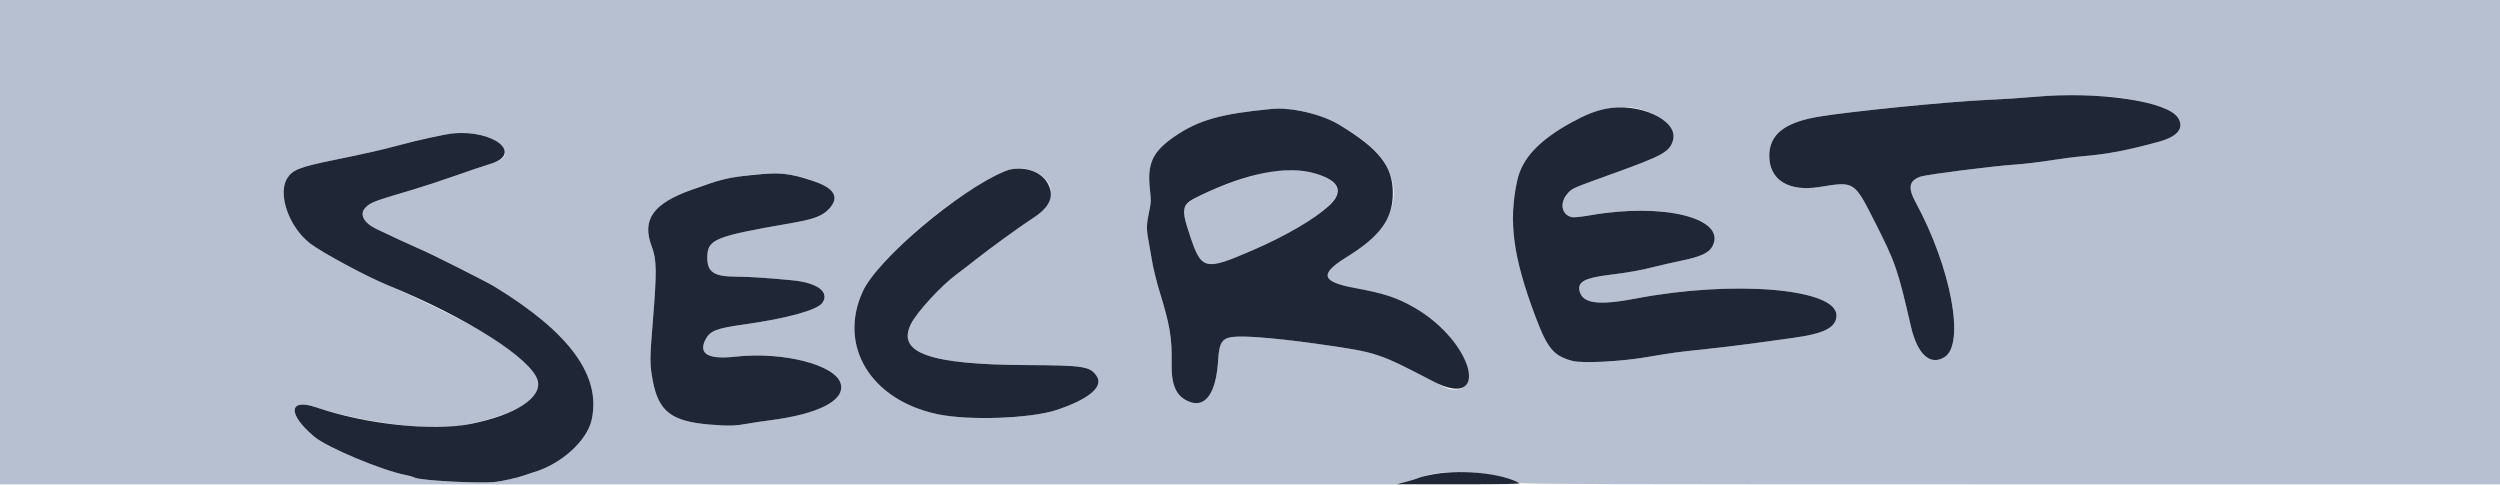
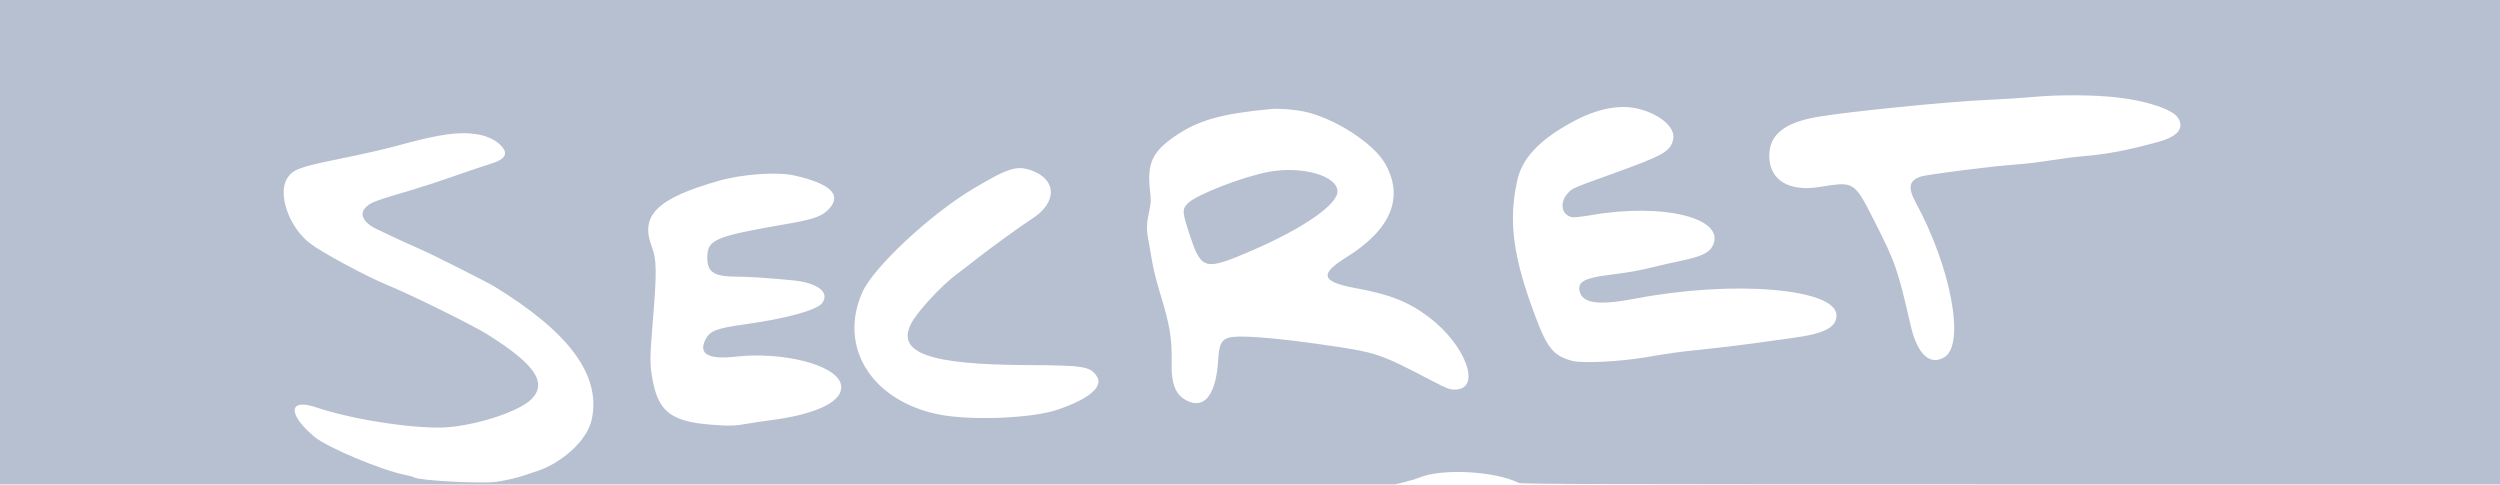
<svg xmlns="http://www.w3.org/2000/svg" id="svg" version="1.1" width="400" height="77.6" viewBox="0, 0, 400,77.6">
  <g id="svgg">
    <path id="path0" d="M0.000 38.750 L 0.000 77.500 111.625 77.500 L 223.251 77.500 224.834 77.106 C 225.704 76.889,226.717 76.583,227.083 76.426 C 230.639 74.905,239.215 75.361,243.033 77.274 C 243.410 77.463,256.284 77.500,321.742 77.500 L 400.000 77.500 400.000 38.750 L 400.000 0.000 200.000 0.000 L 0.000 0.000 0.000 38.750 M338.583 15.573 C 343.496 16.111,347.665 17.503,348.510 18.888 C 349.496 20.506,348.433 21.833,345.493 22.651 C 340.539 24.029,337.198 24.670,333.250 24.998 C 332.058 25.097,329.733 25.396,328.083 25.663 C 326.433 25.930,323.883 26.231,322.417 26.331 C 318.794 26.579,308.271 27.920,307.294 28.257 C 305.444 28.896,305.229 30.021,306.505 32.372 C 312.178 42.825,314.460 55.084,311.117 57.145 C 308.810 58.567,306.773 56.687,305.734 52.178 C 303.615 42.984,303.290 42.046,299.884 35.333 C 296.666 28.989,296.692 29.005,291.167 29.911 C 286.196 30.725,283.083 28.803,283.083 24.917 C 283.083 21.539,285.526 19.595,290.917 18.681 C 295.802 17.852,311.701 16.261,317.750 15.995 C 320.225 15.886,323.750 15.660,325.583 15.493 C 329.495 15.135,334.891 15.169,338.583 15.573 M262.226 17.428 C 265.792 18.336,268.206 20.540,267.689 22.414 C 267.169 24.296,266.139 24.867,257.917 27.834 C 251.462 30.163,251.601 30.103,250.856 30.912 C 249.460 32.426,249.829 34.432,251.563 34.757 C 251.854 34.812,253.177 34.667,254.504 34.435 C 266.121 32.408,276.142 34.888,274.060 39.276 C 273.504 40.446,272.203 41.064,268.853 41.746 C 267.788 41.963,266.017 42.367,264.917 42.643 C 262.348 43.288,260.725 43.579,257.351 43.999 C 253.515 44.476,252.368 45.121,252.737 46.592 C 253.236 48.577,255.763 48.905,261.750 47.762 C 277.364 44.779,293.833 46.159,293.833 50.450 C 293.833 52.396,291.935 53.376,286.809 54.076 C 285.127 54.306,282.137 54.716,280.167 54.988 C 278.196 55.259,274.708 55.676,272.417 55.913 C 268.372 56.332,267.654 56.431,263.417 57.149 C 259.252 57.856,253.201 58.164,251.616 57.751 C 248.605 56.967,247.595 55.771,245.703 50.750 C 242.077 41.125,241.317 35.478,242.759 28.874 C 243.529 25.348,246.238 22.448,251.427 19.595 C 255.454 17.381,259.140 16.641,262.226 17.428 M208.583 17.834 C 213.426 18.824,219.748 22.876,221.633 26.199 C 224.693 31.594,222.561 36.734,215.424 41.162 C 211.052 43.875,211.404 45.091,216.851 46.092 C 222.404 47.112,225.282 48.243,228.548 50.689 C 234.573 55.201,237.154 62.333,232.762 62.333 C 231.906 62.333,231.578 62.208,229.201 60.970 C 220.538 56.457,220.348 56.395,211.319 55.097 C 205.498 54.260,200.236 53.771,197.998 53.859 C 195.595 53.953,195.083 54.570,194.908 57.583 C 194.592 62.994,192.811 65.429,190.077 64.187 C 188.153 63.313,187.403 61.588,187.460 58.167 C 187.529 54.019,187.211 52.122,185.520 46.604 C 185.047 45.058,184.511 42.883,184.330 41.771 C 184.149 40.659,183.888 39.162,183.750 38.444 C 183.416 36.699,183.434 35.863,183.850 33.902 C 184.174 32.373,184.185 32.112,183.992 30.397 C 183.517 26.166,184.378 24.291,187.917 21.847 C 191.701 19.235,195.345 18.198,203.417 17.438 C 204.579 17.329,207.031 17.516,208.583 17.834 M76.417 21.500 C 77.805 21.733,79.113 22.313,79.914 23.052 C 81.472 24.488,81.003 25.478,78.401 26.244 C 77.585 26.484,75.117 27.315,72.917 28.091 C 70.717 28.867,67.642 29.879,66.083 30.339 C 59.749 32.210,59.321 32.371,58.490 33.203 C 57.452 34.240,58.145 35.623,60.206 36.628 C 61.976 37.491,66.193 39.437,67.325 39.914 C 68.980 40.610,77.835 45.070,79.114 45.851 C 91.161 53.212,96.209 60.122,94.672 67.146 C 93.929 70.540,89.761 74.294,85.308 75.580 C 85.093 75.642,84.429 75.867,83.833 76.079 C 82.821 76.439,80.384 76.986,79.250 77.108 C 76.600 77.392,67.247 76.889,66.327 76.413 C 66.076 76.283,65.468 76.104,64.977 76.014 C 61.289 75.340,52.365 71.611,50.299 69.880 C 45.972 66.255,46.135 63.652,50.594 65.176 C 56.618 67.234,67.304 68.804,72.023 68.325 C 77.212 67.798,83.406 65.641,85.144 63.755 C 87.552 61.143,85.521 58.232,78.000 53.511 C 75.612 52.012,65.703 47.123,61.955 45.595 C 58.621 44.235,51.426 40.354,49.575 38.917 C 46.230 36.319,44.389 31.053,45.946 28.535 C 46.790 27.168,47.932 26.723,53.500 25.586 C 58.545 24.556,61.299 23.931,63.735 23.264 C 70.390 21.440,73.487 21.009,76.417 21.500 M165.175 27.321 C 169.124 28.822,169.123 32.427,165.172 34.969 C 163.356 36.138,158.222 39.859,156.167 41.497 C 155.296 42.191,153.905 43.259,153.076 43.871 C 150.611 45.689,146.719 49.915,145.763 51.812 C 143.419 56.463,148.666 58.337,164.250 58.414 C 173.433 58.459,174.413 58.613,175.471 60.176 C 176.609 61.855,174.260 63.851,169.119 65.577 C 164.972 66.969,155.007 67.330,150.000 66.271 C 139.346 64.017,134.069 55.397,138.014 46.692 C 139.821 42.706,148.826 34.311,155.689 30.214 C 161.356 26.831,162.760 26.403,165.175 27.321 M203.000 27.494 C 198.864 28.260,191.332 31.192,190.036 32.542 C 189.118 33.497,189.143 33.908,190.343 37.541 C 192.228 43.254,192.713 43.374,200.417 40.041 C 208.490 36.549,214.002 32.731,213.999 30.633 C 213.997 28.125,208.328 26.507,203.000 27.494 M127.167 28.094 C 132.899 29.401,134.723 31.166,132.659 33.406 C 131.579 34.577,130.245 35.075,126.407 35.738 C 114.254 37.839,113.167 38.291,113.167 41.250 C 113.167 43.525,114.235 44.240,117.667 44.261 C 119.925 44.274,122.713 44.454,126.802 44.851 C 130.812 45.239,132.785 46.734,131.572 48.466 C 130.770 49.611,125.835 50.972,119.083 51.910 C 114.546 52.540,113.547 52.942,112.829 54.425 C 111.750 56.655,113.378 57.545,117.662 57.067 C 125.297 56.215,133.703 58.374,134.517 61.397 C 135.235 64.064,131.003 66.249,123.174 67.253 C 122.033 67.400,120.533 67.623,119.841 67.748 C 117.597 68.156,116.632 68.185,113.583 67.932 C 107.424 67.421,105.373 65.843,104.440 60.897 C 103.956 58.332,103.956 57.432,104.436 51.583 C 105.109 43.402,105.083 41.560,104.270 39.417 C 102.387 34.456,105.136 31.755,114.917 28.952 C 118.795 27.841,124.351 27.452,127.167 28.094 " stroke="none" fill="#b7c0d0" fill-rule="evenodd" />
-     <path id="path1" d="M325.583 15.493 C 323.750 15.660,320.225 15.886,317.750 15.995 C 311.701 16.261,295.802 17.852,290.917 18.681 C 285.526 19.595,283.083 21.539,283.083 24.917 C 283.083 28.803,286.196 30.725,291.167 29.911 C 296.692 29.005,296.666 28.989,299.884 35.333 C 303.290 42.046,303.615 42.984,305.734 52.178 C 306.773 56.687,308.810 58.567,311.117 57.145 C 314.460 55.084,312.178 42.825,306.505 32.372 C 305.229 30.021,305.444 28.896,307.294 28.257 C 308.271 27.920,318.794 26.579,322.417 26.331 C 323.883 26.231,326.433 25.930,328.083 25.663 C 329.733 25.396,332.058 25.097,333.250 24.998 C 337.198 24.670,340.539 24.029,345.493 22.651 C 348.433 21.833,349.496 20.506,348.510 18.888 C 346.870 16.198,335.802 14.559,325.583 15.493 M256.833 17.425 C 255.133 17.790,253.567 18.419,251.427 19.595 C 246.238 22.448,243.529 25.348,242.759 28.874 C 241.317 35.478,242.077 41.125,245.703 50.750 C 247.595 55.771,248.605 56.967,251.616 57.751 C 253.201 58.164,259.252 57.856,263.417 57.149 C 267.654 56.431,268.372 56.332,272.417 55.913 C 274.708 55.676,278.196 55.259,280.167 54.988 C 282.137 54.716,285.127 54.306,286.809 54.076 C 291.935 53.376,293.833 52.396,293.833 50.450 C 293.833 46.159,277.364 44.779,261.750 47.762 C 255.763 48.905,253.236 48.577,252.737 46.592 C 252.368 45.121,253.515 44.476,257.351 43.999 C 260.725 43.579,262.348 43.288,264.917 42.643 C 266.017 42.367,267.788 41.963,268.853 41.746 C 272.203 41.064,273.504 40.446,274.060 39.276 C 276.142 34.888,266.121 32.408,254.504 34.435 C 253.177 34.667,251.854 34.812,251.563 34.757 C 249.829 34.432,249.460 32.426,250.856 30.912 C 251.601 30.103,251.462 30.163,257.917 27.834 C 266.139 24.867,267.169 24.296,267.689 22.414 C 268.567 19.233,262.153 16.285,256.833 17.425 M203.417 17.438 C 195.345 18.198,191.701 19.235,187.917 21.847 C 184.378 24.291,183.517 26.166,183.992 30.397 C 184.185 32.112,184.174 32.373,183.850 33.902 C 183.434 35.863,183.416 36.699,183.750 38.444 C 183.888 39.162,184.149 40.659,184.330 41.771 C 184.511 42.883,185.047 45.058,185.520 46.604 C 187.211 52.122,187.529 54.019,187.460 58.167 C 187.403 61.588,188.153 63.313,190.077 64.187 C 192.811 65.429,194.592 62.994,194.908 57.583 C 195.083 54.570,195.595 53.953,197.998 53.859 C 200.236 53.771,205.498 54.260,211.319 55.097 C 220.348 56.395,220.538 56.457,229.201 60.970 C 238.682 65.909,235.846 54.668,226.222 49.161 C 223.551 47.633,221.391 46.926,216.851 46.092 C 211.404 45.091,211.052 43.875,215.424 41.162 C 220.861 37.789,222.873 34.991,222.855 30.833 C 222.837 26.587,220.632 23.786,214.322 19.993 C 211.408 18.242,206.669 17.132,203.417 17.438 M72.475 21.354 C 71.021 21.499,66.844 22.412,63.735 23.264 C 61.299 23.931,58.545 24.556,53.500 25.586 C 47.932 26.723,46.790 27.168,45.946 28.535 C 44.389 31.053,46.230 36.319,49.575 38.917 C 51.426 40.354,58.621 44.235,61.955 45.595 C 74.702 50.793,85.093 57.393,86.027 60.885 C 86.756 63.611,82.568 66.345,75.417 67.808 C 69.335 69.053,58.618 67.917,50.594 65.176 C 46.135 63.652,45.972 66.255,50.299 69.880 C 52.365 71.611,61.289 75.340,64.977 76.014 C 65.468 76.104,66.076 76.283,66.327 76.413 C 67.247 76.889,76.600 77.392,79.250 77.108 C 80.384 76.986,82.821 76.439,83.833 76.079 C 84.429 75.867,85.093 75.642,85.308 75.580 C 89.761 74.294,93.929 70.540,94.672 67.146 C 96.209 60.122,91.161 53.212,79.114 45.851 C 77.835 45.070,68.980 40.610,67.325 39.914 C 66.193 39.437,61.976 37.491,60.206 36.628 C 58.145 35.623,57.452 34.240,58.490 33.203 C 59.321 32.371,59.749 32.210,66.083 30.339 C 67.642 29.879,70.717 28.867,72.917 28.091 C 75.117 27.315,77.585 26.484,78.401 26.244 C 83.824 24.648,79.040 20.701,72.475 21.354 M160.830 27.386 C 153.469 30.415,140.367 41.501,138.014 46.692 C 134.069 55.397,139.346 64.017,150.000 66.271 C 155.007 67.330,164.972 66.969,169.119 65.577 C 174.260 63.851,176.609 61.855,175.471 60.176 C 174.413 58.613,173.433 58.459,164.250 58.414 C 148.666 58.337,143.419 56.463,145.763 51.812 C 146.719 49.915,150.611 45.689,153.076 43.871 C 153.905 43.259,155.296 42.191,156.167 41.497 C 158.222 39.859,163.356 36.138,165.172 34.969 C 168.053 33.116,168.796 31.331,167.567 29.214 C 166.424 27.245,163.260 26.387,160.830 27.386 M210.417 27.750 C 214.337 28.892,215.090 30.680,212.607 32.949 C 210.235 35.117,205.698 37.757,200.417 40.041 C 192.713 43.374,192.228 43.254,190.343 37.541 C 188.895 33.155,189.015 32.721,192.083 31.255 C 199.647 27.639,205.922 26.440,210.417 27.750 M120.500 27.986 C 116.461 28.402,115.542 28.624,110.703 30.350 C 104.483 32.569,102.651 35.151,104.270 39.417 C 105.083 41.560,105.109 43.402,104.436 51.583 C 103.956 57.432,103.956 58.332,104.440 60.897 C 105.373 65.843,107.424 67.421,113.583 67.932 C 116.632 68.185,117.597 68.156,119.841 67.748 C 120.533 67.623,122.033 67.400,123.174 67.253 C 131.003 66.249,135.235 64.064,134.517 61.397 C 133.703 58.374,125.297 56.215,117.662 57.067 C 113.378 57.545,111.750 56.655,112.829 54.425 C 113.547 52.942,114.546 52.540,119.083 51.910 C 125.835 50.972,130.770 49.611,131.572 48.466 C 132.785 46.734,130.812 45.239,126.802 44.851 C 122.713 44.454,119.925 44.274,117.667 44.261 C 114.235 44.240,113.167 43.525,113.167 41.250 C 113.167 38.291,114.254 37.839,126.407 35.738 C 130.245 35.075,131.579 34.577,132.659 33.406 C 134.372 31.547,133.513 30.084,130.031 28.931 C 126.308 27.698,124.774 27.546,120.500 27.986 M229.583 75.840 C 228.575 76.003,227.450 76.267,227.083 76.425 C 226.717 76.583,225.742 76.884,224.917 77.095 L 223.417 77.478 233.417 77.484 C 240.110 77.488,243.323 77.435,243.133 77.324 C 240.471 75.772,234.221 75.088,229.583 75.840 " stroke="none" fill="#1f2737" fill-rule="evenodd" />
  </g>
</svg>